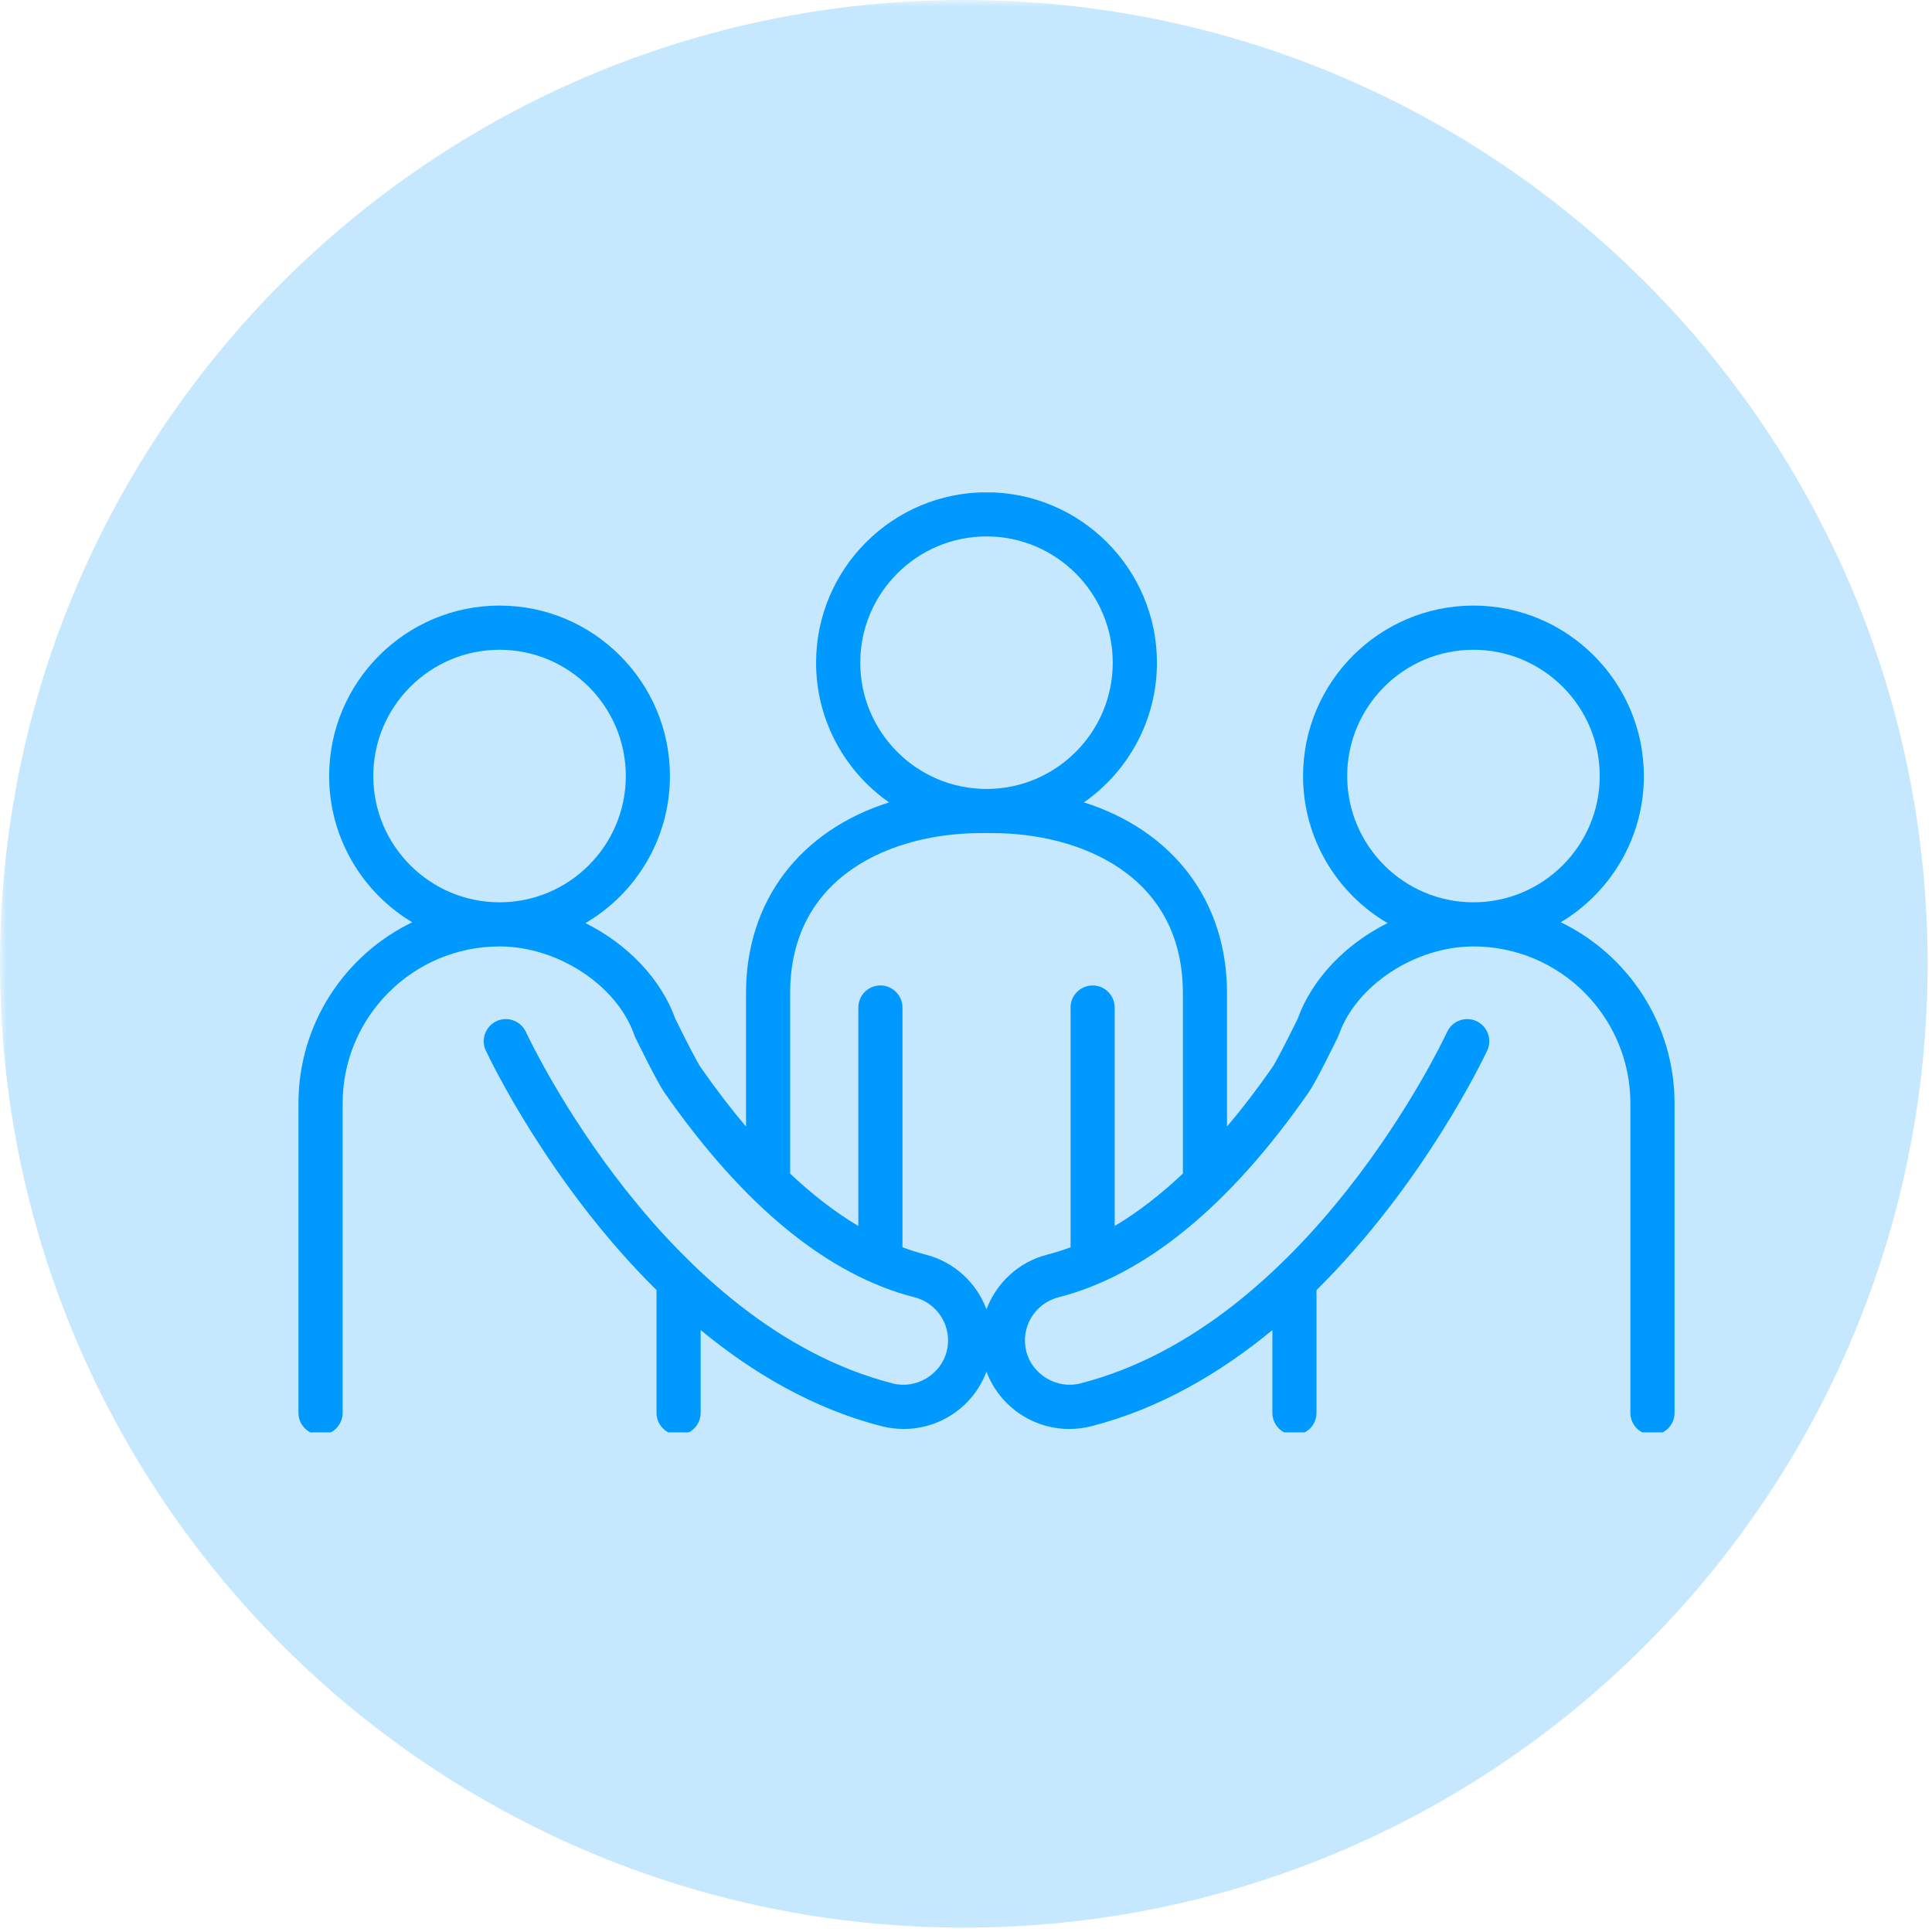
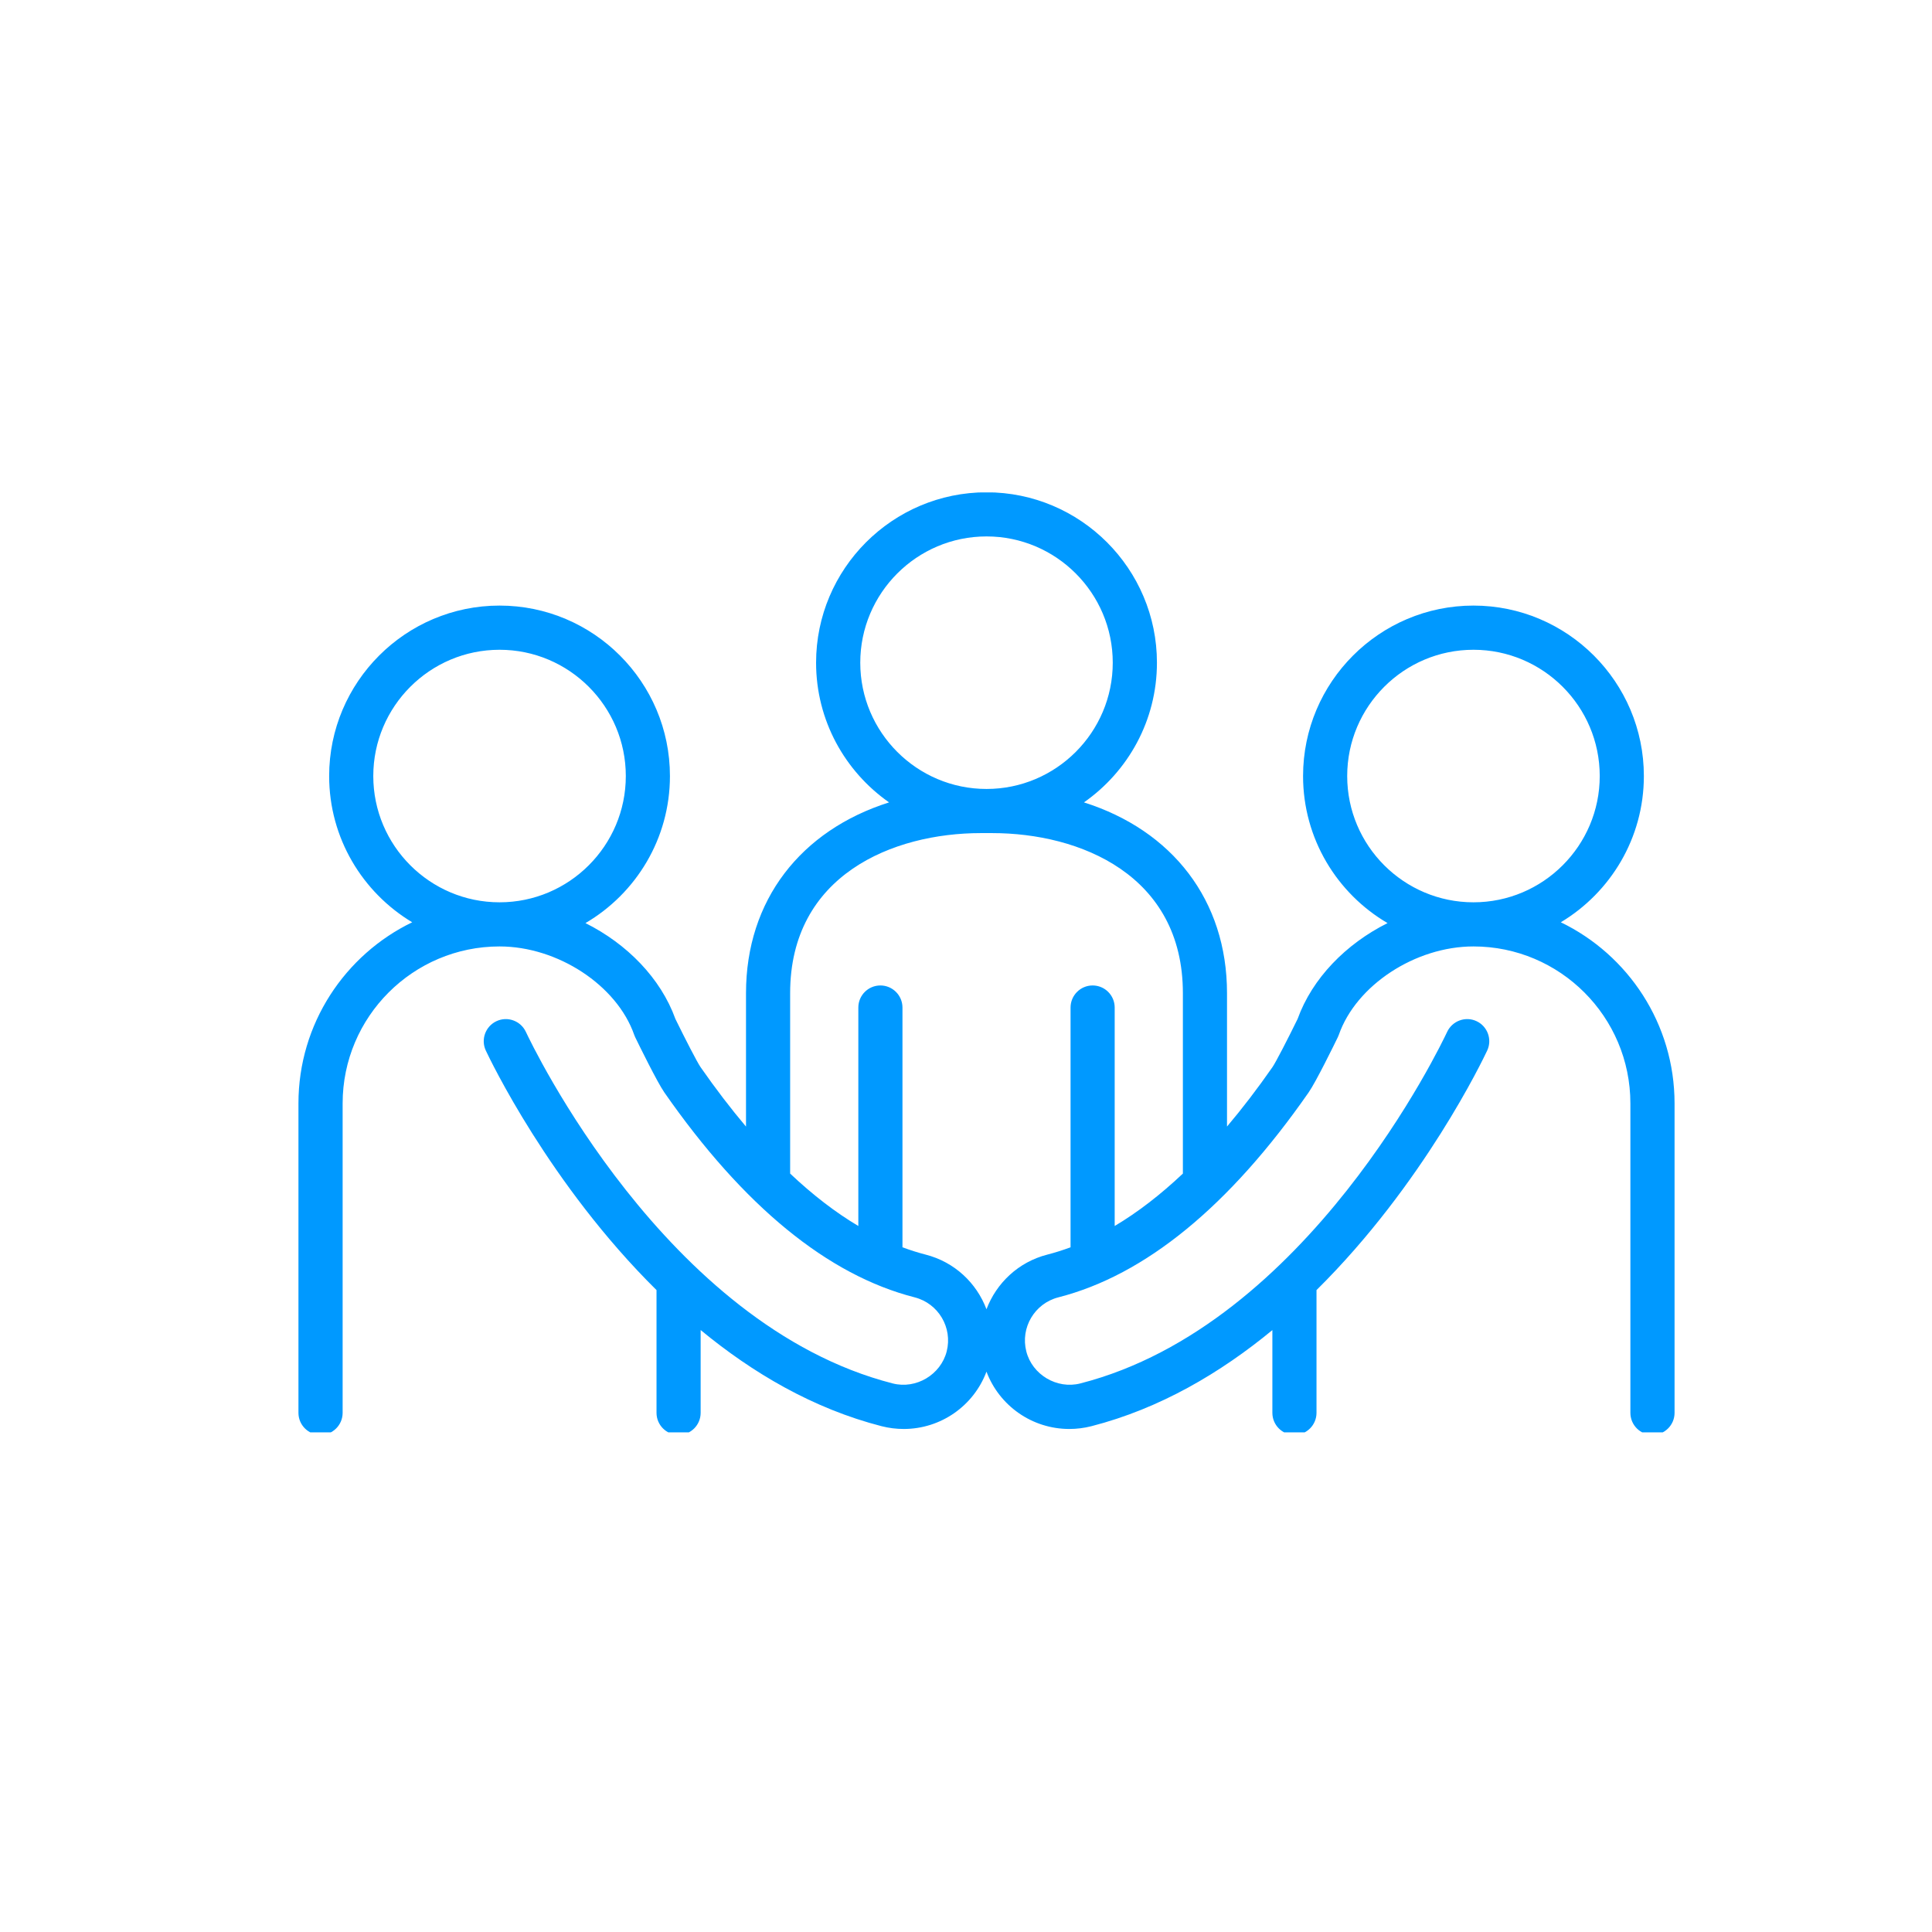
<svg xmlns="http://www.w3.org/2000/svg" width="197" zoomAndPan="magnify" viewBox="0 0 147.75 147.75" height="197" preserveAspectRatio="xMidYMid meet" version="1.0">
  <defs>
    <filter x="0%" y="0%" width="100%" height="100%" id="cbe5bb9fde">
      <feColorMatrix values="0 0 0 0 1 0 0 0 0 1 0 0 0 0 1 0 0 0 1 0" color-interpolation-filters="sRGB" />
    </filter>
    <clipPath id="347fb640d6">
      <path d="M 0 0 L 147.5 0 L 147.5 147.5 L 0 147.5 Z M 0 0 " clip-rule="nonzero" />
    </clipPath>
    <mask id="b66123bab8">
      <g filter="url(#cbe5bb9fde)">
-         <rect x="-14.775" width="177.3" fill="#000000" y="-14.775" height="177.3" fill-opacity="0.23" />
-       </g>
+         </g>
    </mask>
    <clipPath id="c11dadea9d">
      <path d="M 0 0 L 147.414 0 L 147.414 147.414 L 0 147.414 Z M 0 0 " clip-rule="nonzero" />
    </clipPath>
    <clipPath id="7221ba6139">
      <path d="M 73.707 0 C 33 0 0 33 0 73.707 C 0 114.414 33 147.414 73.707 147.414 C 114.414 147.414 147.414 114.414 147.414 73.707 C 147.414 33 114.414 0 73.707 0 Z M 73.707 0 " clip-rule="nonzero" />
    </clipPath>
    <clipPath id="62e165633e">
-       <rect x="0" width="148" y="0" height="148" />
-     </clipPath>
+       </clipPath>
    <clipPath id="0914398208">
      <path d="M 22.727 37.66 L 128.301 37.66 L 128.301 109.539 L 22.727 109.539 Z M 22.727 37.66 " clip-rule="nonzero" />
    </clipPath>
  </defs>
  <g clip-path="url(#347fb640d6)">
    <g mask="url(#b66123bab8)">
      <g transform="matrix(1, 0, 0, 1, 0, 0)">
        <g clip-path="url(#62e165633e)">
          <g clip-path="url(#c11dadea9d)">
            <g clip-path="url(#7221ba6139)">
-               <path fill="#0099ff" d="M 0 0 L 147.414 0 L 147.414 147.414 L 0 147.414 Z M 0 0 " fill-opacity="1" fill-rule="nonzero" />
-             </g>
+               </g>
          </g>
        </g>
      </g>
    </g>
  </g>
  <g clip-path="url(#0914398208)">
    <path fill="#0099ff" d="M 103.027 59.348 C 103.027 54.023 107.359 49.691 112.684 49.691 C 118.008 49.691 122.34 54.023 122.34 59.348 C 122.34 64.672 118.008 69.004 112.684 69.004 C 107.359 69.004 103.027 64.672 103.027 59.348 Z M 90.461 89.75 C 88.734 91.379 86.996 92.719 85.246 93.758 L 85.246 77.051 C 85.246 76.121 84.492 75.363 83.559 75.363 C 82.629 75.363 81.871 76.121 81.871 77.051 L 81.871 95.387 C 81.281 95.605 80.691 95.793 80.098 95.945 C 77.879 96.512 76.199 98.125 75.441 100.125 C 74.688 98.125 73.008 96.512 70.785 95.945 C 70.195 95.793 69.605 95.605 69.016 95.387 L 69.016 77.051 C 69.016 76.121 68.258 75.363 67.328 75.363 C 66.395 75.363 65.641 76.121 65.641 77.051 L 65.641 93.758 C 63.891 92.719 62.152 91.379 60.426 89.75 L 60.426 75.953 C 60.426 66.918 68.285 63.711 75.016 63.711 L 75.871 63.711 C 82.602 63.711 90.461 66.918 90.461 75.953 Z M 65.789 50.68 C 65.789 45.355 70.121 41.023 75.445 41.023 C 80.766 41.023 85.098 45.355 85.098 50.68 C 85.098 56.004 80.766 60.336 75.445 60.336 C 70.121 60.336 65.789 56.004 65.789 50.68 Z M 28.547 59.348 C 28.547 54.023 32.879 49.691 38.203 49.691 C 43.527 49.691 47.859 54.023 47.859 59.348 C 47.859 64.672 43.527 69.004 38.203 69.004 C 32.879 69.004 28.547 64.672 28.547 59.348 Z M 119.363 70.531 C 123.164 68.25 125.715 64.094 125.715 59.348 C 125.715 52.16 119.867 46.312 112.684 46.312 C 105.496 46.312 99.652 52.16 99.652 59.348 C 99.652 64.137 102.25 68.332 106.113 70.594 C 102.938 72.18 100.355 74.812 99.234 77.926 C 98.5 79.426 97.57 81.238 97.309 81.613 C 96.16 83.262 95.004 84.773 93.836 86.152 L 93.836 75.953 C 93.836 68.836 89.641 63.5 82.895 61.363 C 86.266 59.004 88.477 55.098 88.477 50.68 C 88.477 43.496 82.629 37.648 75.445 37.648 C 68.258 37.648 62.41 43.496 62.41 50.68 C 62.41 55.098 64.621 59.004 67.992 61.363 C 61.246 63.5 57.051 68.836 57.051 75.953 L 57.051 86.156 C 55.883 84.773 54.727 83.262 53.578 81.613 C 53.316 81.238 52.387 79.426 51.652 77.926 C 50.531 74.812 47.949 72.18 44.773 70.594 C 48.637 68.332 51.234 64.137 51.234 59.348 C 51.234 52.16 45.391 46.312 38.203 46.312 C 31.02 46.312 25.172 52.16 25.172 59.348 C 25.172 64.094 27.723 68.25 31.523 70.531 C 26.379 73.02 22.824 78.293 22.824 84.383 L 22.824 108.047 C 22.824 108.98 23.582 109.734 24.516 109.734 C 25.445 109.734 26.203 108.98 26.203 108.047 L 26.203 84.383 C 26.203 77.762 31.586 72.379 38.203 72.379 C 42.652 72.379 47.176 75.348 48.5 79.137 C 48.52 79.199 48.547 79.258 48.574 79.316 C 48.852 79.887 50.254 82.75 50.805 83.543 C 56.859 92.238 63.301 97.516 69.949 99.215 C 71.766 99.68 72.863 101.535 72.398 103.352 C 71.941 105.129 70.062 106.258 68.266 105.797 C 50.875 101.344 40.641 79.824 40.215 78.91 C 39.816 78.066 38.812 77.699 37.969 78.094 C 37.125 78.488 36.758 79.496 37.152 80.34 C 37.445 80.961 42.008 90.555 50.207 98.66 L 50.207 108.047 C 50.207 108.98 50.965 109.734 51.895 109.734 C 52.828 109.734 53.582 108.98 53.582 108.047 L 53.582 101.715 C 57.547 104.988 62.176 107.723 67.426 109.07 C 67.98 109.211 68.547 109.281 69.109 109.281 C 71.953 109.281 74.461 107.512 75.441 104.898 C 76.426 107.512 78.934 109.281 81.777 109.281 C 82.34 109.281 82.906 109.211 83.461 109.07 C 88.711 107.723 93.34 104.988 97.305 101.719 L 97.305 108.047 C 97.305 108.98 98.059 109.734 98.992 109.734 C 99.922 109.734 100.68 108.98 100.68 108.047 L 100.68 98.66 C 108.879 90.555 113.441 80.961 113.734 80.34 C 114.129 79.496 113.762 78.488 112.918 78.094 C 112.078 77.699 111.07 78.066 110.672 78.91 C 110.246 79.824 100.012 101.344 82.621 105.797 C 80.824 106.258 78.941 105.129 78.488 103.352 C 78.023 101.535 79.121 99.68 80.938 99.215 C 87.582 97.516 94.027 92.238 100.078 83.543 C 100.633 82.75 102.035 79.887 102.312 79.316 C 102.34 79.258 102.367 79.199 102.387 79.137 C 103.711 75.348 108.234 72.379 112.684 72.379 C 119.301 72.379 124.684 77.762 124.684 84.383 L 124.684 108.047 C 124.684 108.98 125.441 109.734 126.371 109.734 C 127.305 109.734 128.062 108.98 128.062 108.047 L 128.062 84.383 C 128.062 78.293 124.508 73.02 119.363 70.531 " fill-opacity="1" fill-rule="nonzero" />
  </g>
</svg>